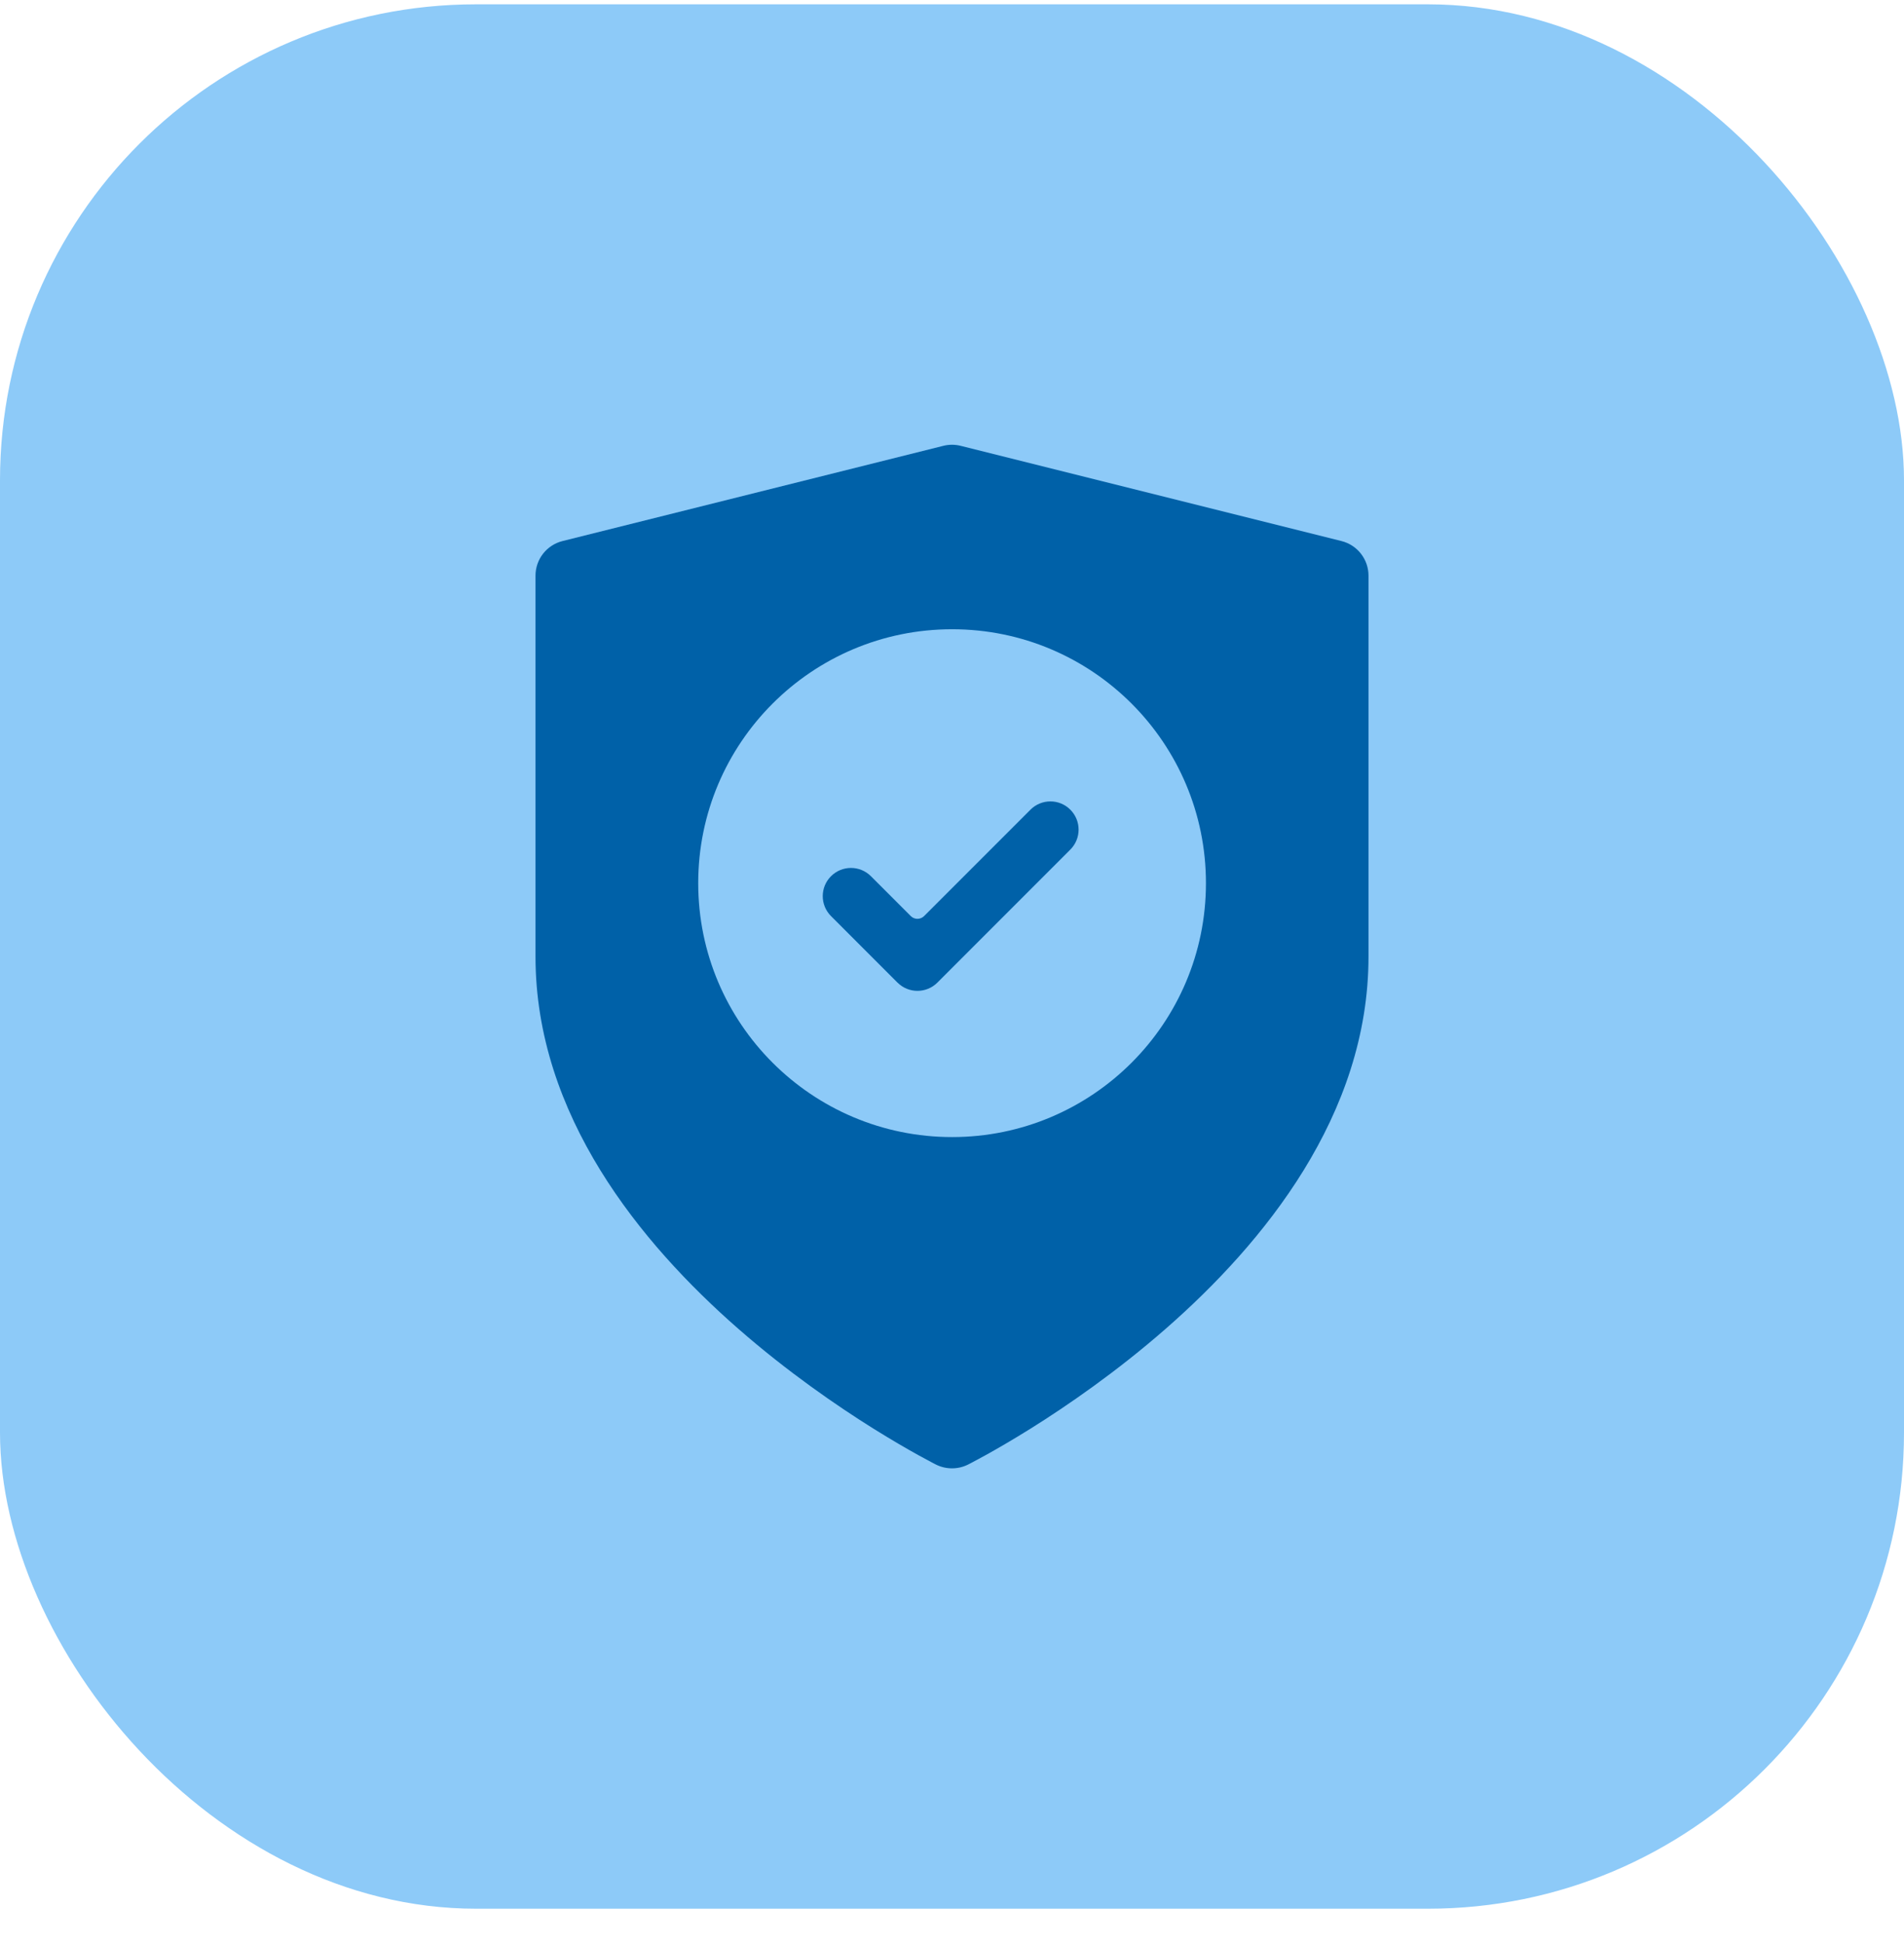
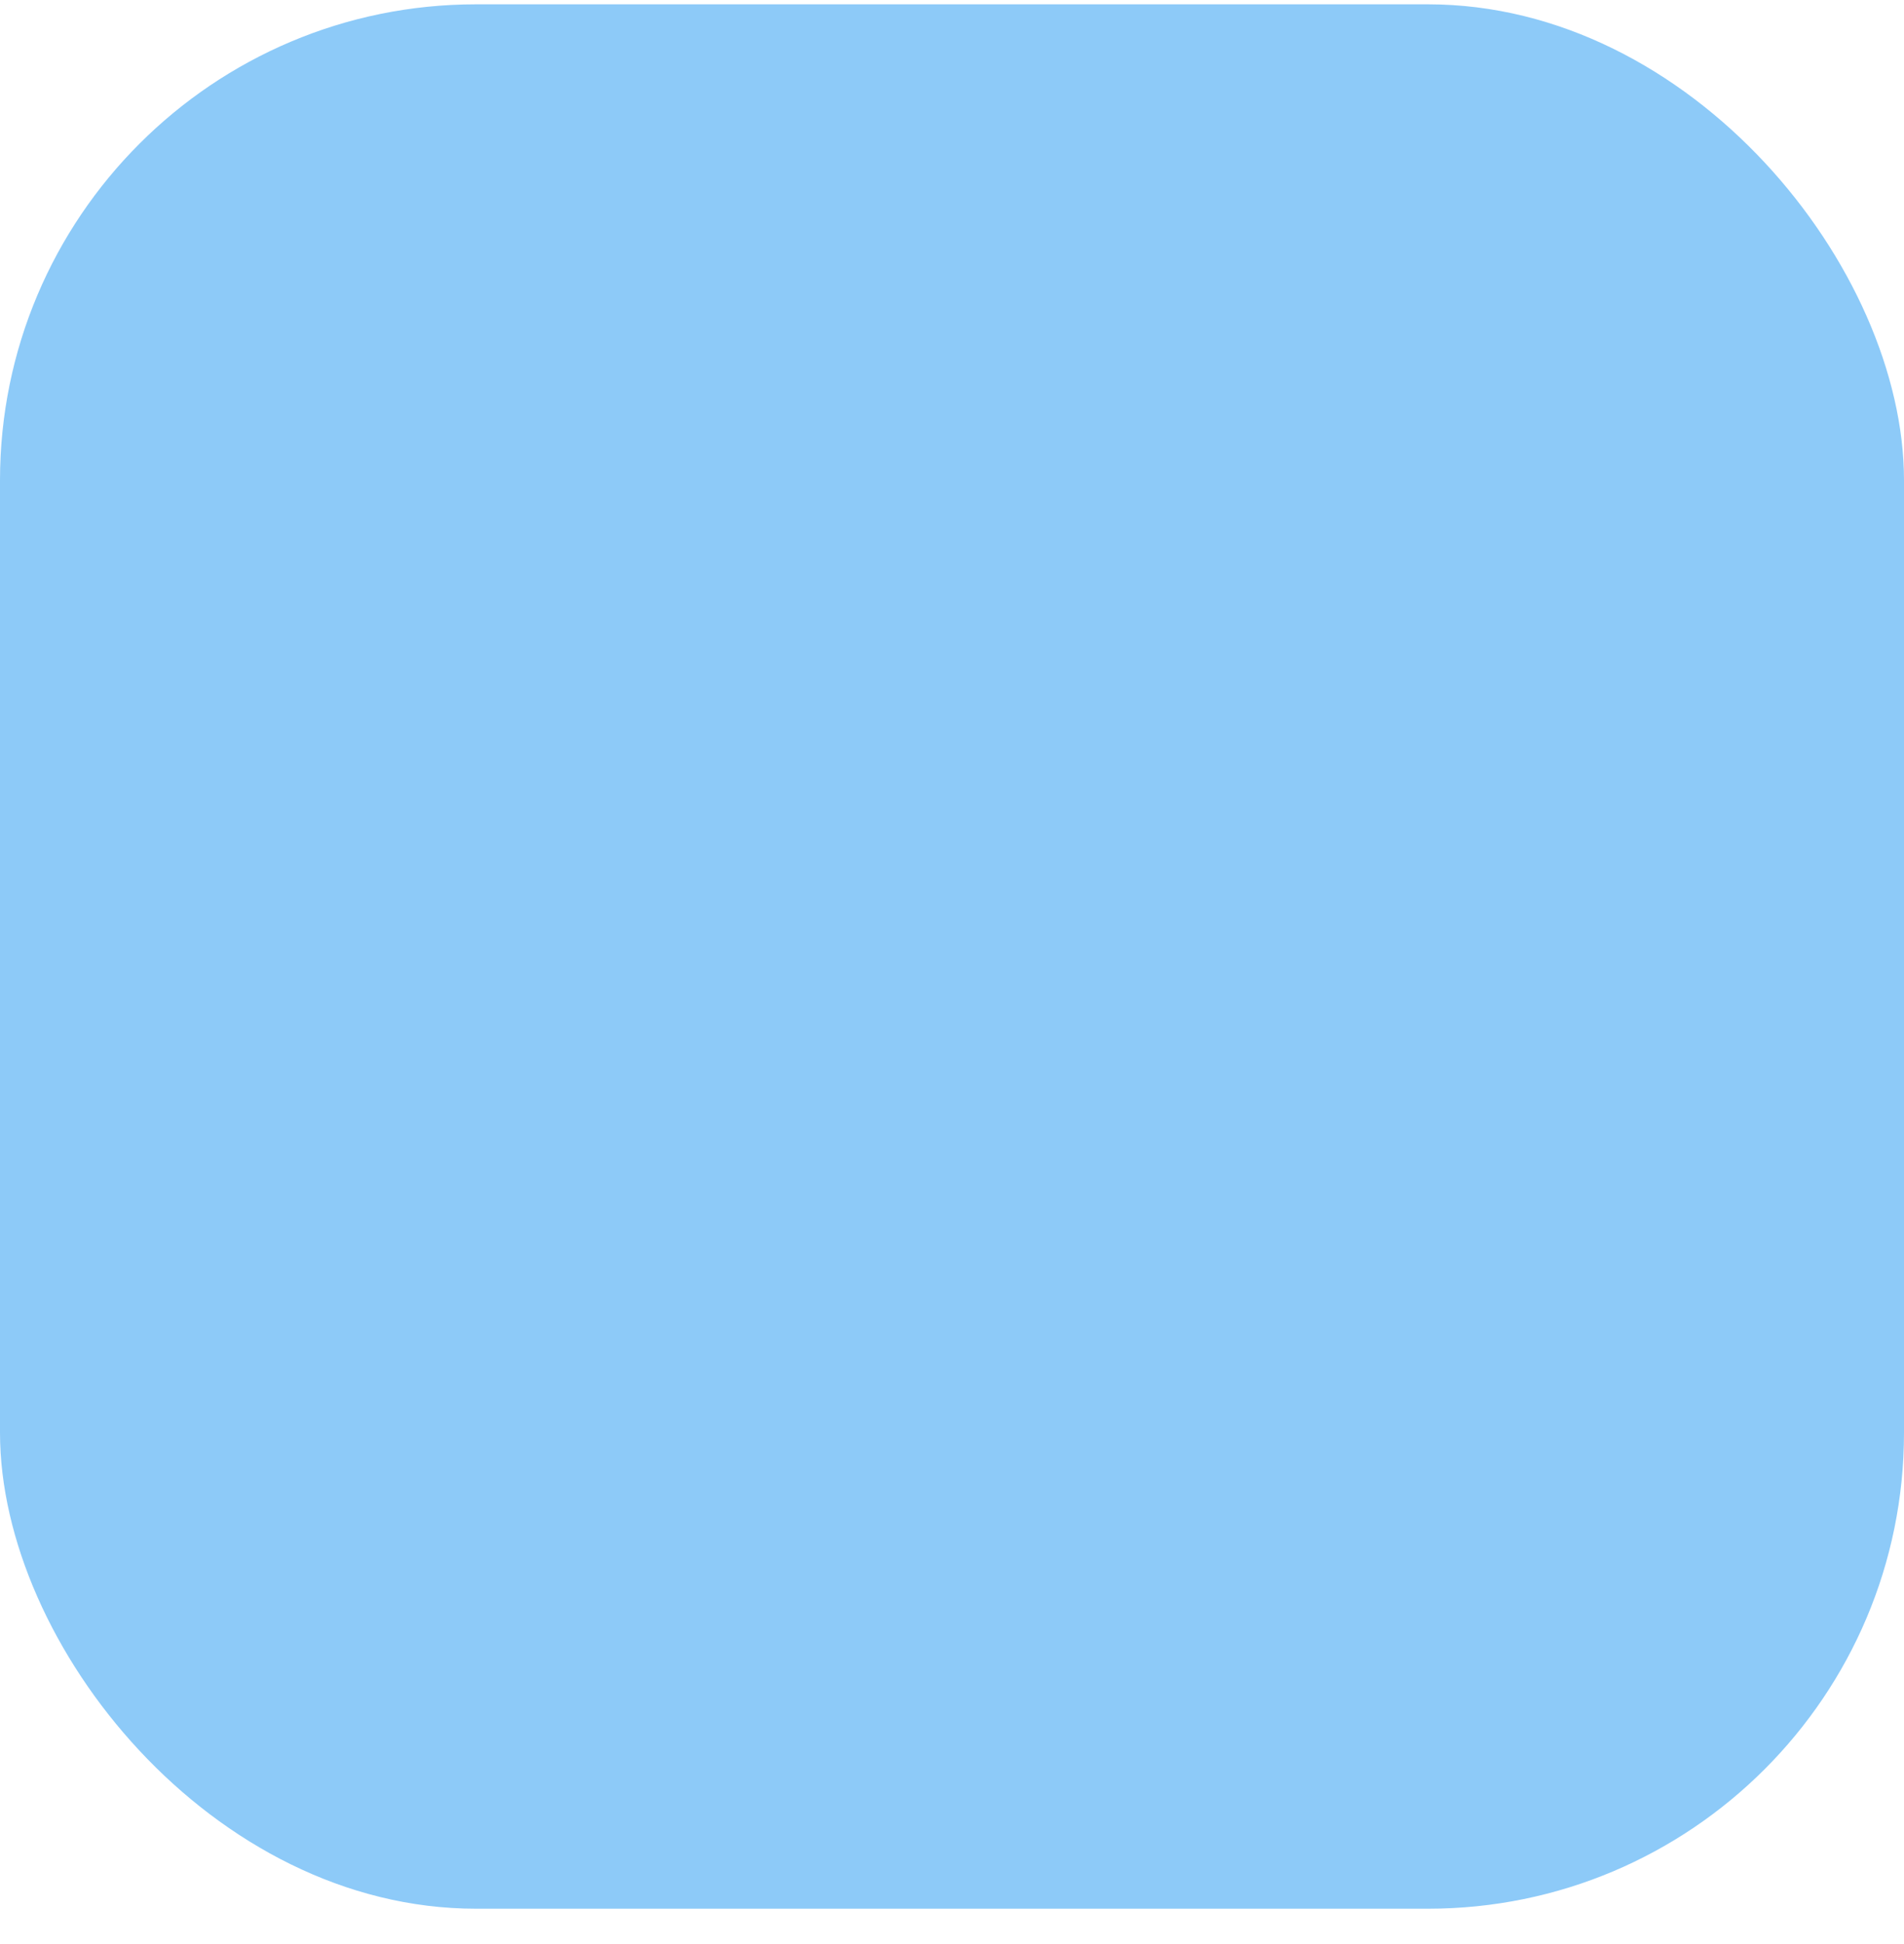
<svg xmlns="http://www.w3.org/2000/svg" width="48" height="49" viewBox="0 0 48 49" fill="none">
  <rect y="0.109" width="48" height="48" rx="12" fill="#8DCAF8" />
-   <path fill-rule="evenodd" clip-rule="evenodd" d="M23.782 11.237C23.925 11.201 24.075 11.201 24.218 11.237L33.818 13.637C34.219 13.737 34.5 14.097 34.5 14.51V24.11C34.5 28.112 31.846 31.34 29.393 33.487C28.147 34.577 26.905 35.431 25.977 36.011C25.512 36.301 25.123 36.525 24.848 36.677C24.711 36.753 24.602 36.811 24.526 36.851C24.507 36.861 24.49 36.87 24.475 36.878C24.461 36.885 24.448 36.892 24.438 36.897L24.413 36.91L24.406 36.913L24.403 36.915L24 36.11C24.402 36.915 24.403 36.915 24.403 36.915C24.15 37.041 23.85 37.041 23.597 36.915C23.597 36.915 23.598 36.915 24 36.11L23.597 36.915L23.594 36.913L23.587 36.91L23.562 36.897C23.541 36.886 23.512 36.871 23.474 36.851C23.398 36.811 23.289 36.753 23.152 36.677C22.877 36.525 22.488 36.301 22.023 36.011C21.095 35.431 19.853 34.577 18.607 33.487C16.154 31.34 13.5 28.112 13.5 24.11V14.51C13.5 14.097 13.781 13.737 14.182 13.637L23.782 11.237ZM30.402 22.26C30.402 25.794 27.537 28.66 24.003 28.66C20.468 28.66 17.602 25.794 17.602 22.26C17.602 18.725 20.468 15.86 24.003 15.86C27.537 15.86 30.402 18.725 30.402 22.26ZM20.95 22.085C20.672 22.362 20.672 22.812 20.95 23.09L22.625 24.766L22.626 24.766L22.626 24.766C22.904 25.044 23.354 25.044 23.632 24.766C23.638 24.76 23.645 24.753 23.651 24.747L26.983 21.414C27.261 21.136 27.261 20.686 26.983 20.408C26.706 20.13 26.256 20.13 25.978 20.408L23.296 23.09C23.203 23.182 23.053 23.182 22.961 23.09L21.956 22.085C21.678 21.807 21.228 21.807 20.95 22.085Z" fill="#0061A8" />
</svg>